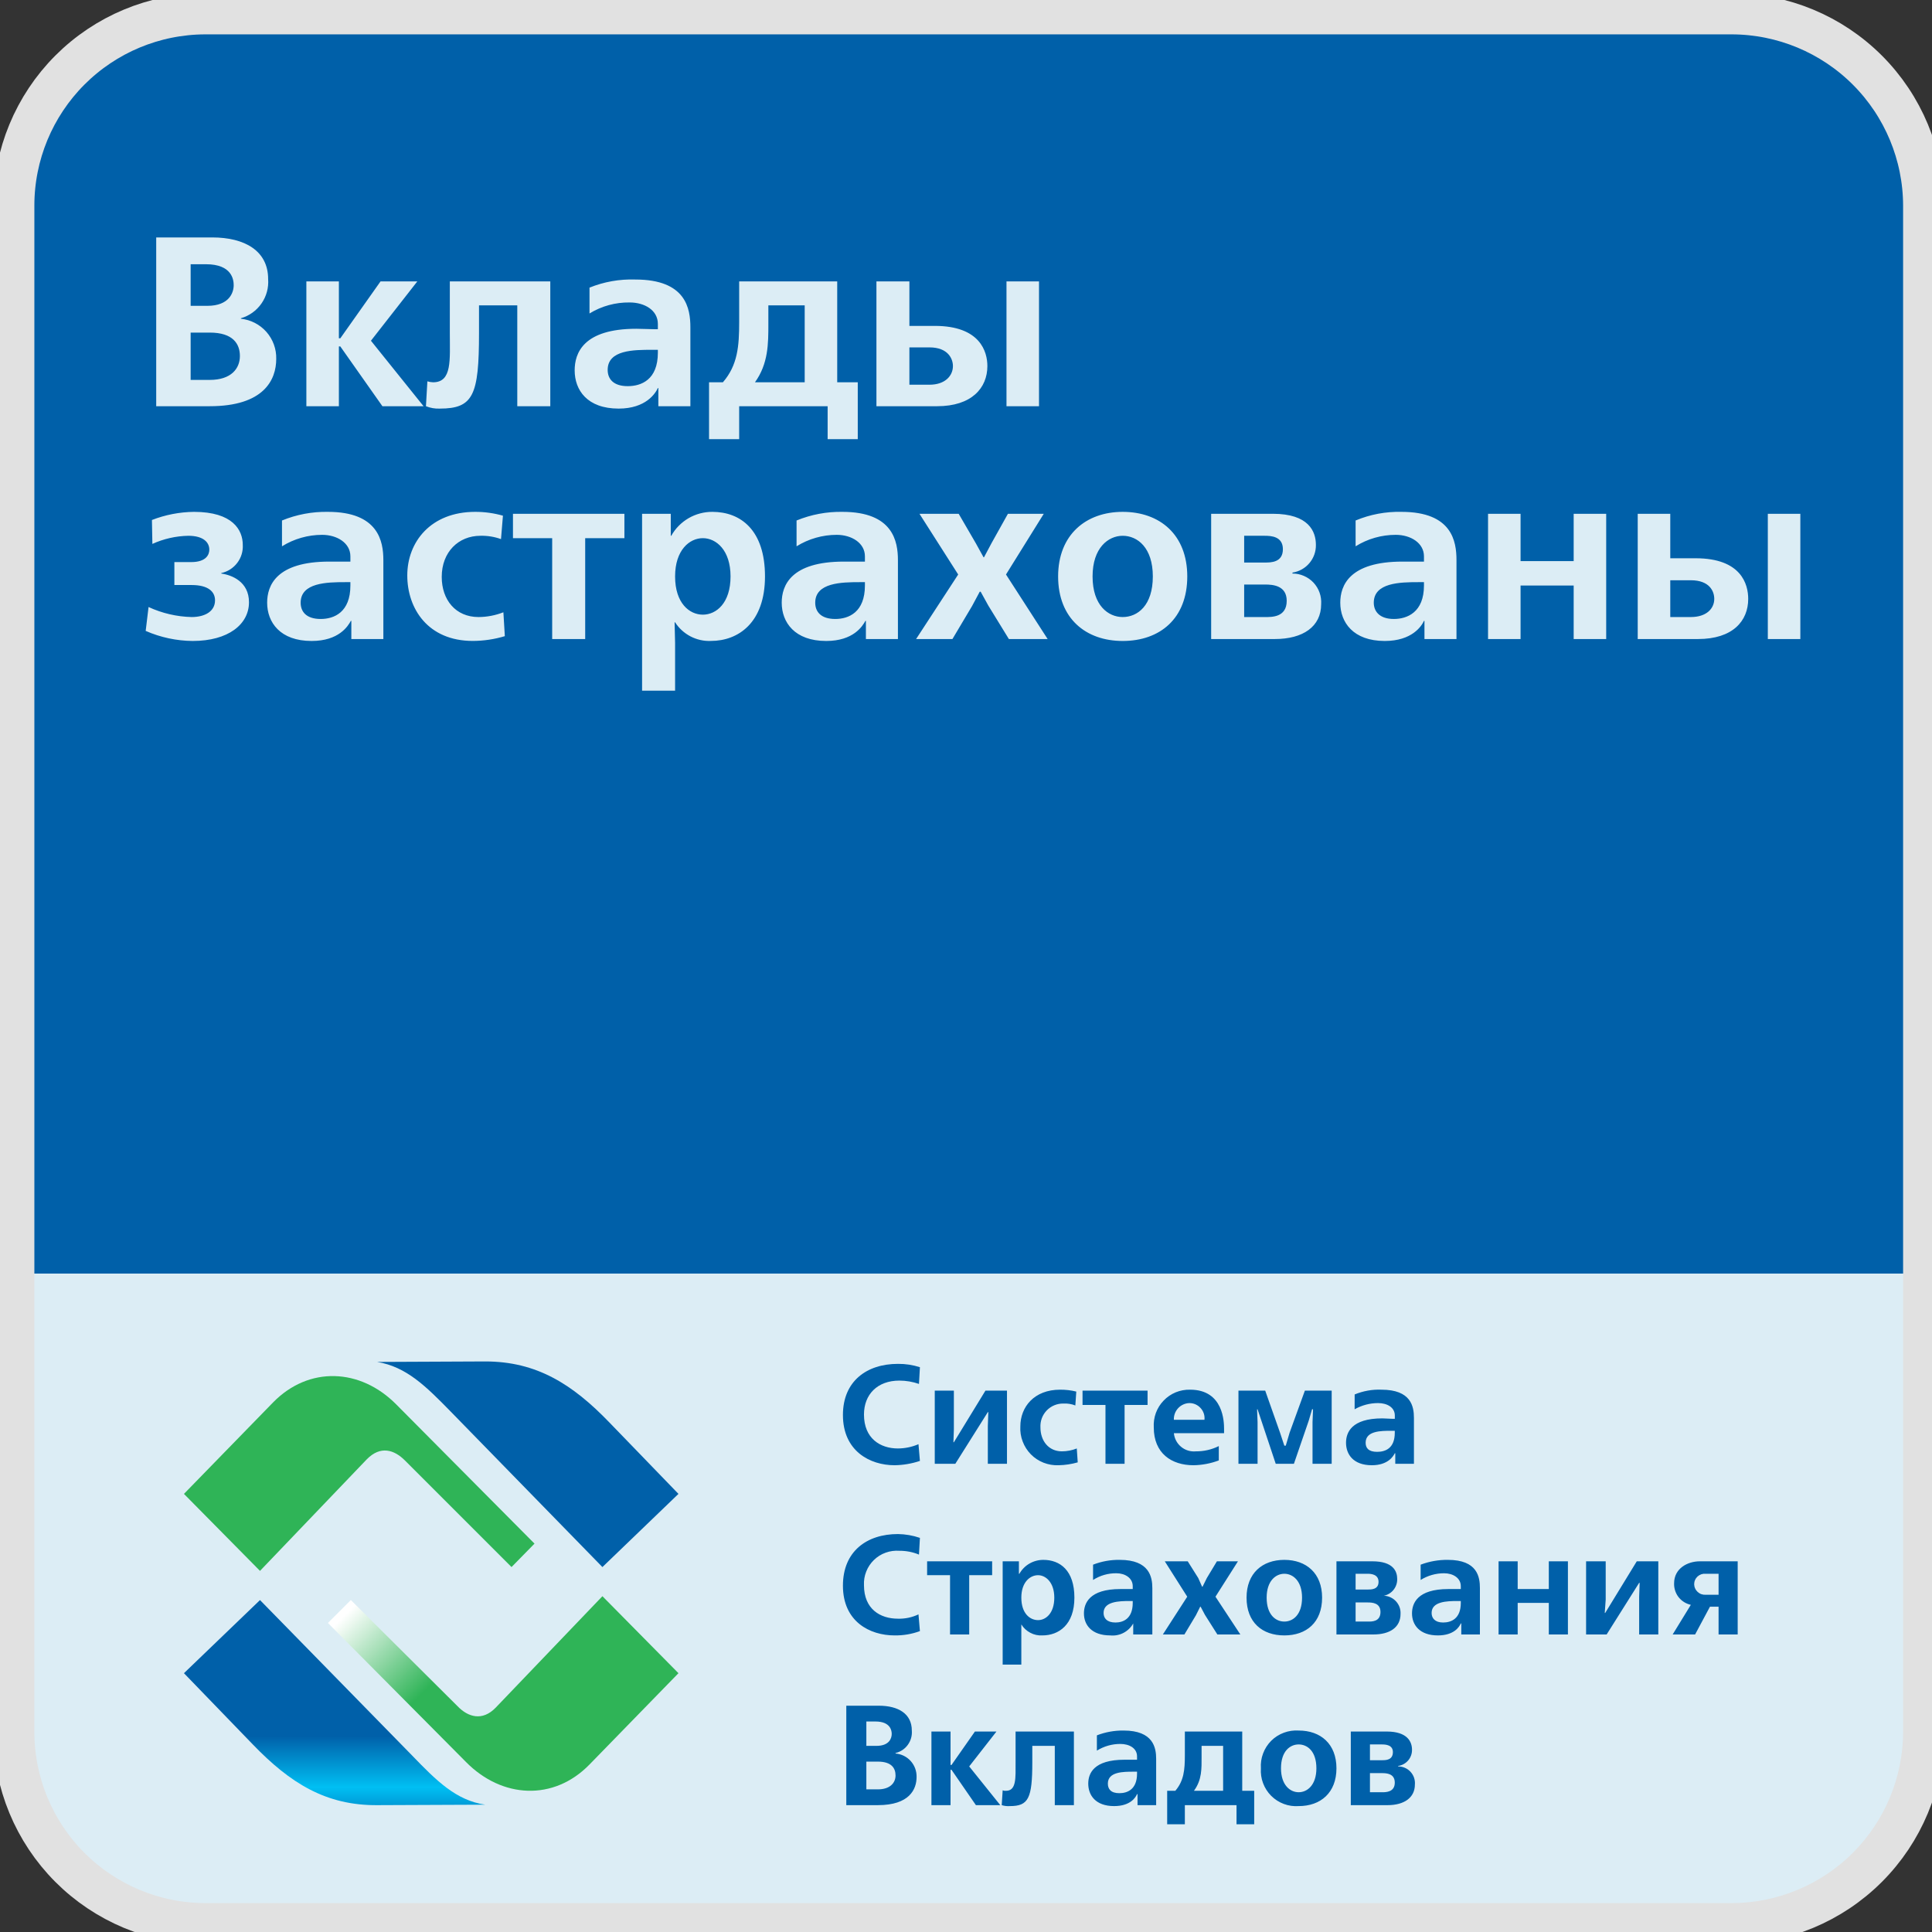
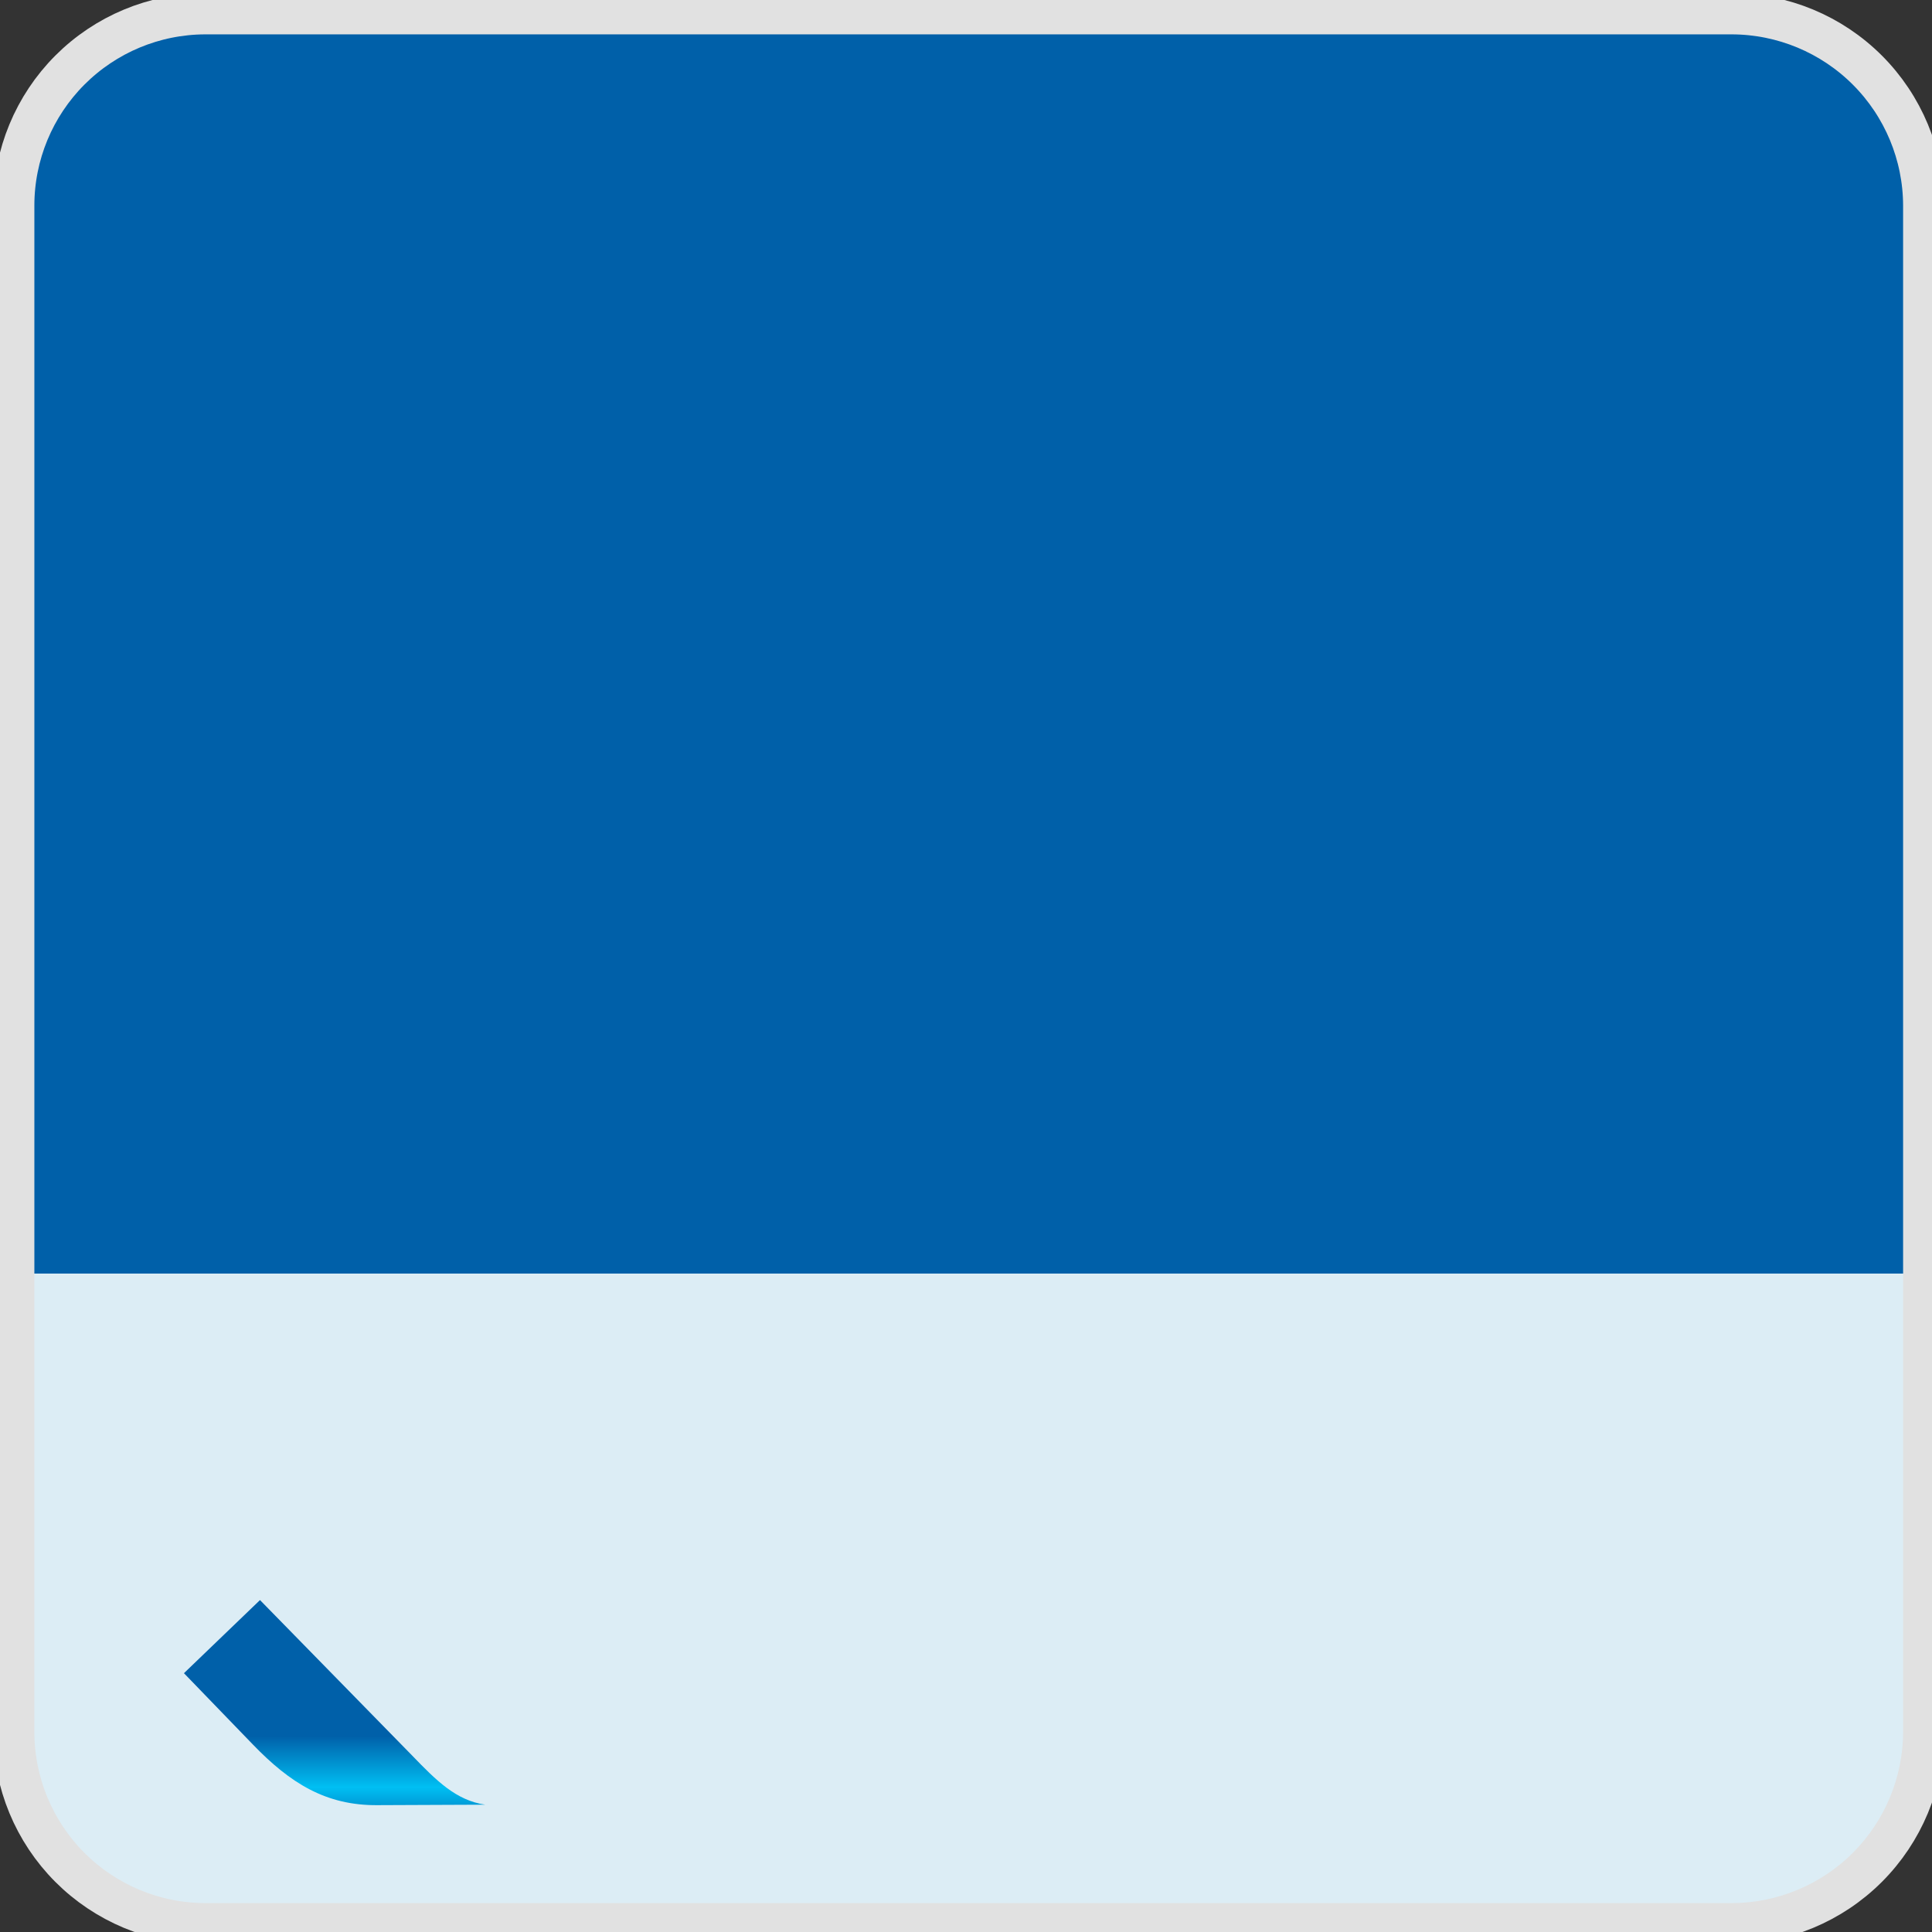
<svg xmlns="http://www.w3.org/2000/svg" width="47" height="47" viewBox="0 0 47 47" fill="none">
  <rect x="0" y="0" width="47" height="47" fill="#333333" stroke="none" />
  <g clip-path="url(#clip0_2053_494)">
    <path d="M4.987 0.672H42.134C43.28 0.676 44.379 1.133 45.19 1.943C46.001 2.754 46.458 3.852 46.462 4.998V42.135C46.458 43.282 46.001 44.38 45.19 45.191C44.379 46.001 43.28 46.458 42.134 46.462H4.987C3.842 46.458 2.745 46 1.936 45.189C1.127 44.379 0.672 43.281 0.671 42.135V4.998C0.672 3.853 1.127 2.755 1.936 1.944C2.745 1.134 3.842 0.676 4.987 0.672Z" fill="#DCEDF5" />
    <path d="M4.987 0.672H42.134C43.28 0.676 44.379 1.133 45.19 1.943C46.001 2.754 46.458 3.852 46.462 4.998V30.982H0.671V4.998C0.672 3.853 1.127 2.755 1.936 1.944C2.745 1.134 3.842 0.676 4.987 0.672Z" fill="#0060A9" />
    <path d="M4.987 0.336H4.986C3.752 0.34 2.57 0.833 1.698 1.707C0.827 2.581 0.337 3.764 0.336 4.998V42.135C0.337 43.369 0.827 44.552 1.698 45.426C2.57 46.3 3.752 46.793 4.986 46.797H4.987H42.134H42.135C43.37 46.793 44.554 46.301 45.427 45.428C46.301 44.554 46.793 43.371 46.797 42.136V42.135V4.998V4.997C46.793 3.762 46.301 2.579 45.427 1.705C44.554 0.832 43.37 0.34 42.135 0.336H42.134H4.987Z" stroke="#E1E1E1" />
-     <path d="M3.8 5.776V9.882H5.103C6.418 9.882 6.72 9.242 6.72 8.731C6.726 8.489 6.64 8.255 6.481 8.074C6.321 7.893 6.099 7.779 5.86 7.754V7.742C6.063 7.684 6.24 7.557 6.361 7.383C6.482 7.209 6.539 6.999 6.523 6.788C6.523 6.102 5.953 5.776 5.162 5.776H3.8ZM4.638 6.428H5.01C5.65 6.428 5.685 6.812 5.685 6.939C5.685 7.114 5.58 7.44 5.045 7.44H4.638V6.428ZM4.638 8.091H5.103C5.673 8.091 5.836 8.37 5.836 8.661C5.836 8.963 5.627 9.242 5.103 9.242H4.638V8.091ZM7.453 6.846V9.882H8.244V8.428H8.279L9.303 9.882H10.304L9.024 8.289L10.152 6.846H9.257L8.279 8.23H8.244V6.846H7.453ZM10.943 6.846V8.103C10.943 8.754 11.002 9.3 10.536 9.3C10.489 9.298 10.442 9.291 10.397 9.277L10.362 9.882C10.469 9.925 10.584 9.945 10.699 9.94C11.514 9.94 11.653 9.615 11.653 8.103V7.428H12.584V9.882H13.387V6.846H10.943ZM14.341 7.626C14.634 7.446 14.973 7.353 15.318 7.358C15.678 7.358 16.004 7.544 16.004 7.881V8.009H15.934C15.783 8.009 15.632 7.998 15.481 7.998C14.189 7.998 13.98 8.591 13.98 9.01C13.98 9.487 14.282 9.94 15.05 9.94C15.713 9.94 15.946 9.568 16.004 9.44H16.016V9.882H16.795V7.963C16.795 7.509 16.691 6.8 15.457 6.8C15.075 6.787 14.695 6.854 14.341 6.997V7.626ZM16.004 8.51V8.579C16.004 9.242 15.597 9.394 15.271 9.394C14.922 9.394 14.783 9.219 14.783 8.998C14.783 8.51 15.422 8.51 15.864 8.51H16.004ZM17.982 6.846V7.835C17.982 8.417 17.947 8.882 17.586 9.3H17.249V10.684H17.982V9.882H20.134V10.684H20.867V9.3H20.367V6.846H17.982ZM18.366 9.3C18.692 8.847 18.692 8.358 18.692 7.881V7.428H19.576V9.3H18.366ZM24.485 6.846V9.882H25.276V6.846H24.485ZM21.321 6.846V9.882H22.798C23.636 9.882 24.02 9.44 24.02 8.905C24.02 8.556 23.845 7.928 22.74 7.928H22.123V6.846H21.321ZM22.123 8.451H22.612C23.066 8.451 23.182 8.731 23.182 8.905C23.182 9.138 22.996 9.359 22.612 9.359H22.123V8.451ZM4.242 14.232H4.661C5.068 14.232 5.231 14.395 5.231 14.604C5.231 14.872 4.987 15.011 4.661 15.011C4.299 15.002 3.943 14.919 3.614 14.767L3.544 15.348C3.904 15.506 4.292 15.589 4.685 15.593C5.557 15.593 6.057 15.186 6.057 14.651C6.057 14.15 5.639 13.988 5.383 13.953V13.941C5.537 13.908 5.675 13.82 5.771 13.694C5.867 13.569 5.915 13.413 5.906 13.255C5.906 12.894 5.662 12.452 4.719 12.452C4.369 12.456 4.022 12.523 3.696 12.65L3.707 13.232C3.982 13.107 4.279 13.04 4.58 13.034C4.952 13.034 5.092 13.197 5.092 13.371C5.092 13.487 5.022 13.674 4.65 13.674H4.242V14.232ZM6.86 13.29C7.153 13.108 7.492 13.011 7.837 13.011C8.198 13.011 8.524 13.208 8.524 13.534V13.662H8.012C6.72 13.662 6.499 14.244 6.499 14.662C6.499 15.139 6.814 15.593 7.581 15.593C8.244 15.593 8.466 15.232 8.535 15.104H8.547V15.546H9.326V13.627C9.326 13.174 9.21 12.452 7.977 12.452C7.594 12.445 7.214 12.517 6.86 12.662V13.29ZM8.524 14.162V14.244C8.524 14.895 8.128 15.058 7.802 15.058C7.442 15.058 7.314 14.872 7.314 14.662C7.314 14.174 7.954 14.162 8.396 14.162H8.524ZM12.235 12.545C12.015 12.483 11.788 12.451 11.56 12.452C10.478 12.452 9.908 13.185 9.908 13.999C9.908 14.802 10.408 15.592 11.502 15.592C11.766 15.591 12.028 15.552 12.281 15.476L12.246 14.895C12.054 14.97 11.849 15.01 11.642 15.011C11.083 15.011 10.746 14.592 10.746 14.034C10.746 13.429 11.153 13.034 11.688 13.034C11.858 13.03 12.028 13.057 12.188 13.115L12.235 12.545ZM12.479 12.499V13.092H13.433V15.546H14.236V13.092H15.19V12.499H12.479ZM16.423 16.802V15.639L16.411 15.139H16.423C16.516 15.284 16.646 15.402 16.799 15.482C16.952 15.561 17.123 15.6 17.295 15.592C17.959 15.592 18.61 15.151 18.61 14.022C18.61 12.894 18.017 12.452 17.33 12.452C17.127 12.451 16.927 12.504 16.751 12.606C16.575 12.709 16.429 12.856 16.33 13.034H16.318V12.499H15.62V16.802H16.423ZM16.423 14.023C16.423 13.383 16.772 13.092 17.098 13.092C17.423 13.092 17.772 13.383 17.772 14.023C17.772 14.674 17.423 14.953 17.098 14.953C16.772 14.953 16.423 14.674 16.423 14.023ZM19.378 13.29C19.671 13.108 20.01 13.011 20.355 13.011C20.716 13.011 21.041 13.208 21.041 13.534V13.662H20.53C19.238 13.662 19.017 14.244 19.017 14.662C19.017 15.139 19.331 15.593 20.099 15.593C20.762 15.593 20.983 15.232 21.053 15.104H21.065V15.546H21.844V13.627C21.844 13.174 21.728 12.452 20.495 12.452C20.112 12.445 19.732 12.517 19.378 12.662V13.29ZM21.041 14.162V14.244C21.041 14.895 20.646 15.058 20.32 15.058C19.96 15.058 19.832 14.872 19.832 14.662C19.832 14.174 20.471 14.162 20.914 14.162H21.041ZM22.368 12.499L23.31 13.976L22.286 15.546H23.17L23.647 14.744L23.834 14.395H23.857L24.043 14.732L24.543 15.546H25.486L24.473 13.976L25.392 12.499H24.52L24.124 13.208L23.938 13.557H23.927L23.741 13.22L23.322 12.499H22.368ZM25.741 14.023C25.741 15.046 26.416 15.593 27.312 15.593C28.219 15.593 28.883 15.046 28.883 14.023C28.883 13.011 28.219 12.452 27.312 12.452C26.416 12.452 25.741 13.011 25.741 14.023ZM26.579 14.023C26.579 13.325 26.963 13.034 27.312 13.034C27.673 13.034 28.045 13.325 28.045 14.023C28.045 14.732 27.673 15.011 27.312 15.011C26.963 15.011 26.579 14.732 26.579 14.023ZM29.464 12.499V15.546H31.012C31.698 15.546 32.14 15.244 32.14 14.697C32.146 14.602 32.133 14.506 32.101 14.416C32.069 14.325 32.018 14.243 31.953 14.173C31.887 14.103 31.808 14.048 31.72 14.01C31.632 13.972 31.538 13.952 31.442 13.953V13.93C31.602 13.905 31.749 13.824 31.854 13.699C31.959 13.575 32.015 13.417 32.012 13.255C32.012 12.929 31.838 12.499 30.965 12.499H29.464ZM30.267 13.034H30.767C30.918 13.034 31.209 13.046 31.209 13.36C31.209 13.685 30.918 13.685 30.767 13.685H30.267V13.034ZM30.267 14.22H30.779C30.965 14.22 31.302 14.244 31.302 14.616C31.302 15.023 30.93 15.011 30.779 15.011H30.267V14.22ZM32.978 13.29C33.271 13.107 33.609 13.011 33.955 13.011C34.316 13.011 34.641 13.208 34.641 13.534V13.662H34.118C32.826 13.662 32.605 14.244 32.605 14.662C32.605 15.139 32.919 15.593 33.687 15.593C34.35 15.593 34.583 15.232 34.641 15.104H34.653V15.546H35.432V13.627C35.432 13.174 35.328 12.452 34.094 12.452C33.712 12.443 33.331 12.514 32.978 12.662V13.29ZM34.641 14.162V14.244C34.641 14.895 34.234 15.058 33.908 15.058C33.559 15.058 33.42 14.872 33.42 14.662C33.42 14.174 34.06 14.162 34.502 14.162H34.641ZM36.2 12.499V15.546H36.991V14.244H38.283V15.546H39.074V12.499H38.283V13.65H36.991V12.499H36.2ZM43.006 12.499V15.546H43.797V12.499H43.006ZM39.841 12.499V15.546H41.307C42.156 15.546 42.529 15.104 42.529 14.569C42.529 14.22 42.366 13.581 41.249 13.581H40.633V12.499H39.841ZM40.633 14.116H41.133C41.587 14.116 41.703 14.383 41.703 14.569C41.703 14.802 41.517 15.011 41.133 15.011H40.633V14.116Z" fill="#DCEDF5" />
    <path d="M4.475 40.704L6.325 38.925L10.024 42.705C10.618 43.321 11.095 43.798 11.804 43.903L9.187 43.914C7.93 43.926 7.058 43.379 6.15 42.437L4.475 40.704Z" fill="url(#paint0_linear_2053_494)" />
-     <path d="M16.505 40.704L14.655 38.831L12.06 41.541C11.735 41.878 11.386 41.774 11.13 41.506L8.535 38.924L7.977 39.482L11.339 42.867C12.212 43.751 13.468 43.821 14.341 42.925L16.505 40.704Z" fill="url(#paint1_linear_2053_494)" />
-     <path d="M16.505 36.342L14.655 38.122L10.955 34.33C10.362 33.725 9.885 33.248 9.175 33.132L11.805 33.12C13.049 33.12 13.922 33.667 14.829 34.609L16.505 36.342Z" fill="url(#paint2_linear_2053_494)" />
-     <path d="M4.475 36.342L6.325 38.215L8.919 35.505C9.257 35.156 9.594 35.272 9.85 35.528L12.444 38.122L13.003 37.552L9.641 34.167C8.768 33.283 7.512 33.225 6.639 34.121L4.475 36.342Z" fill="url(#paint3_linear_2053_494)" />
-     <path d="M22.344 35.133C22.186 35.201 22.016 35.236 21.844 35.237C21.414 35.237 21.018 34.993 21.018 34.412C21.018 33.923 21.344 33.586 21.879 33.586C22.042 33.586 22.203 33.614 22.356 33.667L22.379 33.26C22.206 33.205 22.026 33.177 21.844 33.179C21.088 33.179 20.506 33.597 20.506 34.423C20.506 35.296 21.158 35.645 21.763 35.645C21.973 35.642 22.181 35.606 22.379 35.54L22.344 35.133ZM22.74 33.83V35.61H23.24L24.031 34.353H24.043L24.031 34.691V35.61H24.497V33.83H23.973L23.205 35.086H23.194L23.205 34.772V33.83H22.74ZM26.183 33.853C26.054 33.821 25.921 33.806 25.788 33.807C25.16 33.807 24.822 34.225 24.822 34.702C24.815 34.827 24.834 34.952 24.879 35.068C24.923 35.185 24.991 35.291 25.078 35.38C25.166 35.469 25.271 35.538 25.388 35.584C25.504 35.629 25.628 35.65 25.753 35.645C25.911 35.642 26.067 35.618 26.218 35.575L26.195 35.237C26.08 35.283 25.958 35.306 25.834 35.307C25.509 35.307 25.311 35.051 25.311 34.725C25.307 34.65 25.318 34.574 25.344 34.503C25.37 34.432 25.411 34.368 25.463 34.313C25.516 34.258 25.579 34.215 25.649 34.186C25.719 34.157 25.794 34.143 25.869 34.144C25.969 34.139 26.068 34.155 26.16 34.191L26.183 33.853ZM26.335 33.83V34.179H26.893V35.61H27.358V34.179H27.917V33.83H26.335ZM29.778 34.865V34.761C29.778 34.598 29.767 33.807 28.952 33.807C28.832 33.804 28.713 33.826 28.602 33.871C28.491 33.917 28.391 33.985 28.308 34.072C28.225 34.158 28.16 34.261 28.119 34.373C28.078 34.486 28.061 34.606 28.068 34.726C28.068 35.354 28.499 35.645 29.034 35.645C29.244 35.642 29.453 35.602 29.65 35.528V35.179C29.477 35.265 29.285 35.309 29.092 35.307C28.962 35.319 28.833 35.28 28.733 35.197C28.633 35.114 28.569 34.995 28.557 34.865H29.778ZM28.557 34.539C28.552 34.436 28.589 34.336 28.659 34.259C28.729 34.183 28.826 34.137 28.929 34.133C28.981 34.132 29.033 34.142 29.081 34.163C29.128 34.184 29.171 34.214 29.206 34.253C29.242 34.291 29.268 34.337 29.285 34.386C29.301 34.435 29.307 34.488 29.301 34.539H28.557ZM31.477 35.61L31.837 34.563L31.919 34.284H31.942L31.93 34.598V35.61H32.396V33.83H31.744L31.372 34.854L31.279 35.168H31.244L31.14 34.854L30.779 33.83H30.128V35.61H30.593V34.598L30.581 34.284H30.593L30.686 34.563L31.035 35.61H31.477ZM32.954 34.284C33.128 34.185 33.325 34.133 33.524 34.133C33.745 34.133 33.932 34.237 33.932 34.435V34.516H33.885C33.803 34.516 33.711 34.505 33.629 34.505C32.873 34.505 32.745 34.854 32.745 35.098C32.745 35.377 32.919 35.645 33.373 35.645C33.769 35.645 33.897 35.423 33.931 35.354H33.943V35.61H34.397V34.493C34.397 34.214 34.327 33.807 33.606 33.807C33.383 33.798 33.161 33.838 32.955 33.923L32.954 34.284ZM33.931 34.807V34.854C33.931 35.237 33.699 35.319 33.501 35.319C33.292 35.319 33.222 35.226 33.222 35.098C33.222 34.807 33.594 34.807 33.85 34.807H33.931ZM22.344 39.273C22.188 39.347 22.017 39.383 21.844 39.378C21.414 39.378 21.018 39.145 21.018 38.564C21.012 38.45 21.031 38.337 21.073 38.231C21.114 38.126 21.178 38.03 21.259 37.951C21.341 37.871 21.438 37.81 21.545 37.772C21.652 37.733 21.766 37.718 21.879 37.726C22.043 37.725 22.205 37.756 22.356 37.819L22.379 37.412C22.207 37.353 22.026 37.322 21.844 37.319C21.088 37.319 20.506 37.738 20.506 38.575C20.506 39.448 21.158 39.785 21.763 39.785C21.973 39.788 22.182 39.753 22.379 39.68L22.344 39.273ZM22.554 37.982V38.32H23.112V39.762H23.578V38.32H24.136V37.982H22.554ZM24.846 40.495V39.517C24.899 39.604 24.975 39.674 25.065 39.721C25.155 39.769 25.256 39.791 25.358 39.785C25.753 39.785 26.137 39.529 26.137 38.866C26.137 38.203 25.788 37.947 25.381 37.947C25.263 37.947 25.146 37.978 25.044 38.037C24.942 38.096 24.857 38.182 24.799 38.285H24.787V37.982H24.392V40.495H24.846ZM24.846 38.866C24.846 38.494 25.055 38.32 25.253 38.32C25.439 38.32 25.648 38.494 25.648 38.866C25.648 39.25 25.439 39.413 25.253 39.413C25.055 39.413 24.846 39.25 24.846 38.866ZM26.591 38.436C26.761 38.327 26.959 38.27 27.161 38.273C27.37 38.273 27.556 38.389 27.556 38.587V38.657H27.254C26.498 38.657 26.369 39.006 26.369 39.25C26.369 39.529 26.556 39.785 27.009 39.785C27.121 39.796 27.233 39.775 27.332 39.723C27.431 39.671 27.513 39.592 27.568 39.494V39.762H28.033V38.634C28.033 38.366 27.963 37.947 27.242 37.947C27.02 37.943 26.798 37.983 26.591 38.064L26.591 38.436ZM27.556 38.948V38.994C27.556 39.378 27.324 39.471 27.137 39.471C26.928 39.471 26.847 39.366 26.847 39.238C26.847 38.959 27.219 38.948 27.486 38.948H27.556ZM28.336 37.982L28.882 38.843L28.289 39.762H28.813L29.092 39.297L29.197 39.087H29.208L29.313 39.285L29.615 39.762H30.174L29.569 38.843L30.116 37.982H29.604L29.359 38.389L29.255 38.599H29.243L29.15 38.389L28.894 37.982H28.336ZM30.325 38.866C30.325 39.471 30.709 39.785 31.244 39.785C31.779 39.785 32.163 39.471 32.163 38.866C32.163 38.273 31.779 37.947 31.244 37.947C30.709 37.947 30.325 38.273 30.325 38.866ZM30.814 38.866C30.814 38.459 31.035 38.285 31.244 38.285C31.453 38.285 31.675 38.459 31.675 38.866C31.675 39.285 31.453 39.448 31.244 39.448C31.035 39.448 30.814 39.285 30.814 38.866ZM32.512 37.982V39.762H33.408C33.815 39.762 34.071 39.587 34.071 39.261C34.074 39.206 34.066 39.15 34.047 39.097C34.028 39.045 33.998 38.996 33.96 38.955C33.922 38.914 33.877 38.881 33.826 38.858C33.775 38.834 33.72 38.821 33.664 38.82C33.758 38.801 33.842 38.75 33.901 38.676C33.961 38.601 33.992 38.508 33.99 38.413C33.99 38.227 33.897 37.982 33.385 37.982H32.512ZM32.978 38.285H33.269C33.35 38.285 33.536 38.296 33.536 38.482C33.536 38.669 33.361 38.669 33.269 38.669H32.978V38.285ZM32.978 38.983H33.269C33.385 38.983 33.583 38.994 33.583 39.215C33.583 39.459 33.361 39.448 33.28 39.448H32.978V38.983ZM34.56 38.436C34.731 38.329 34.928 38.273 35.13 38.273C35.351 38.273 35.537 38.389 35.537 38.587V38.657H35.234C34.478 38.657 34.35 39.006 34.35 39.25C34.35 39.529 34.536 39.785 34.979 39.785C35.374 39.785 35.502 39.576 35.537 39.494H35.549V39.762H36.002V38.634C36.002 38.366 35.944 37.947 35.223 37.947C34.996 37.944 34.772 37.984 34.56 38.064V38.436ZM35.537 38.948V38.994C35.537 39.378 35.304 39.471 35.107 39.471C34.909 39.471 34.827 39.366 34.827 39.238C34.827 38.959 35.2 38.948 35.456 38.948H35.537ZM36.456 37.982V39.762H36.921V38.994H37.678V39.762H38.143V37.982H37.678V38.657H36.921V37.982H36.456ZM38.585 37.982V39.762H39.085L39.876 38.506H39.888L39.876 38.843V39.762H40.342V37.982H39.818L39.05 39.238H39.039L39.062 38.913V37.982H38.585ZM42.273 37.982H41.354C41.051 37.982 40.726 38.157 40.726 38.517C40.722 38.638 40.76 38.757 40.834 38.853C40.909 38.948 41.014 39.015 41.133 39.041L40.691 39.762H41.237L41.598 39.087H41.808V39.762H42.273V37.982ZM41.808 38.285V38.796H41.493C41.458 38.798 41.423 38.793 41.39 38.782C41.356 38.77 41.326 38.751 41.3 38.728C41.274 38.704 41.252 38.675 41.238 38.643C41.223 38.611 41.215 38.576 41.214 38.541C41.214 38.505 41.221 38.47 41.236 38.437C41.25 38.404 41.271 38.375 41.297 38.351C41.324 38.327 41.355 38.309 41.389 38.297C41.422 38.286 41.458 38.282 41.493 38.285H41.808ZM20.588 41.495V43.914H21.356C22.123 43.914 22.298 43.53 22.298 43.228C22.301 43.085 22.25 42.947 22.155 42.841C22.06 42.735 21.928 42.67 21.786 42.658V42.646C21.907 42.617 22.013 42.547 22.085 42.446C22.158 42.346 22.192 42.223 22.182 42.099C22.182 41.693 21.856 41.495 21.379 41.495H20.588ZM21.076 41.879H21.297C21.67 41.879 21.693 42.111 21.693 42.181C21.693 42.286 21.635 42.472 21.321 42.472H21.076V41.879ZM21.076 42.855H21.356C21.693 42.855 21.786 43.018 21.786 43.193C21.786 43.367 21.658 43.53 21.356 43.53H21.076V42.855ZM22.659 42.123V43.914H23.124V43.053H23.147L23.741 43.914H24.334L23.578 42.972L24.241 42.123H23.717L23.147 42.937H23.124V42.123H22.659ZM24.706 42.123V42.867C24.706 43.251 24.729 43.565 24.473 43.565C24.446 43.568 24.418 43.564 24.392 43.553L24.369 43.914C24.433 43.934 24.5 43.942 24.567 43.937C25.02 43.937 25.113 43.751 25.113 42.867V42.472H25.66V43.914H26.125V42.123H24.706ZM26.684 42.588C26.855 42.481 27.052 42.425 27.254 42.425C27.475 42.425 27.661 42.53 27.661 42.728V42.809H27.358C26.602 42.809 26.474 43.146 26.474 43.391C26.474 43.67 26.649 43.937 27.103 43.937C27.498 43.937 27.626 43.728 27.661 43.646H27.673V43.914H28.126V42.786C28.126 42.518 28.057 42.099 27.335 42.099C27.113 42.096 26.892 42.136 26.684 42.216V42.588ZM27.661 43.1V43.146C27.661 43.53 27.428 43.623 27.231 43.623C27.021 43.623 26.951 43.519 26.951 43.39C26.951 43.1 27.324 43.1 27.58 43.1L27.661 43.1ZM28.824 42.123V42.704C28.824 43.053 28.801 43.321 28.592 43.565H28.394V44.379H28.824V43.914H30.081V44.379H30.511V43.565H30.22V42.123H28.824ZM29.045 43.565C29.243 43.297 29.231 43.018 29.231 42.739V42.472H29.755V43.565H29.045ZM30.674 43.018C30.666 43.141 30.683 43.265 30.727 43.38C30.77 43.495 30.837 43.6 30.924 43.687C31.011 43.774 31.116 43.842 31.232 43.885C31.347 43.928 31.47 43.946 31.593 43.937C32.128 43.937 32.512 43.611 32.512 43.018C32.512 42.425 32.128 42.099 31.593 42.099C31.47 42.091 31.347 42.109 31.232 42.152C31.116 42.195 31.011 42.262 30.924 42.349C30.837 42.437 30.77 42.541 30.727 42.657C30.683 42.772 30.666 42.895 30.674 43.018ZM31.163 43.018C31.163 42.6 31.384 42.437 31.593 42.437C31.803 42.437 32.024 42.6 32.024 43.018C32.024 43.425 31.803 43.6 31.593 43.6C31.384 43.6 31.163 43.425 31.163 43.018ZM32.861 42.123V43.914H33.757C34.164 43.914 34.42 43.728 34.42 43.414C34.425 43.358 34.418 43.301 34.4 43.247C34.382 43.194 34.352 43.145 34.314 43.103C34.276 43.062 34.229 43.028 34.177 43.006C34.126 42.983 34.069 42.972 34.013 42.972V42.96C34.108 42.947 34.194 42.899 34.257 42.826C34.319 42.754 34.352 42.66 34.35 42.565C34.35 42.379 34.246 42.123 33.734 42.123H32.861ZM33.327 42.437H33.617C33.711 42.437 33.885 42.448 33.885 42.623C33.885 42.821 33.711 42.821 33.617 42.821H33.327V42.437ZM33.327 43.135H33.617C33.734 43.135 33.931 43.146 33.931 43.367C33.931 43.6 33.711 43.6 33.629 43.6H33.327V43.135Z" fill="#0060A9" />
  </g>
  <defs>
    <linearGradient id="paint0_linear_2053_494" x1="8.14" y1="45.093" x2="8.14" y2="37.761" gradientUnits="userSpaceOnUse">
      <stop stop-color="#0060A9" />
      <stop offset="0.06" stop-color="#0060A9" />
      <stop offset="0.22" stop-color="#00BFF3" />
      <stop offset="0.39" stop-color="#0060A9" />
      <stop offset="1" stop-color="#0060A9" />
    </linearGradient>
    <linearGradient id="paint1_linear_2053_494" x1="15.849" y1="43.701" x2="9.733" y2="37.583" gradientUnits="userSpaceOnUse">
      <stop stop-color="#2FB457" />
      <stop offset="0.66" stop-color="#2FB457" />
      <stop offset="0.97" stop-color="white" />
      <stop offset="1" stop-color="white" />
    </linearGradient>
    <linearGradient id="paint2_linear_2053_494" x1="561.944" y1="1003.85" x2="561.944" y2="1230.86" gradientUnits="userSpaceOnUse">
      <stop stop-color="#0060A9" />
      <stop offset="0.06" stop-color="#0060A9" />
      <stop offset="0.22" stop-color="#00BFF3" />
      <stop offset="0.39" stop-color="#0060A9" />
      <stop offset="1" stop-color="#0060A9" />
    </linearGradient>
    <linearGradient id="paint3_linear_2053_494" x1="242.784" y1="993.405" x2="395.139" y2="1267.58" gradientUnits="userSpaceOnUse">
      <stop stop-color="#2FB457" />
      <stop offset="0.66" stop-color="#2FB457" />
      <stop offset="0.97" stop-color="white" />
      <stop offset="1" stop-color="white" />
    </linearGradient>
    <clipPath id="clip0_2053_494">
      <rect width="47" height="47" fill="white" />
    </clipPath>
  </defs>
</svg>